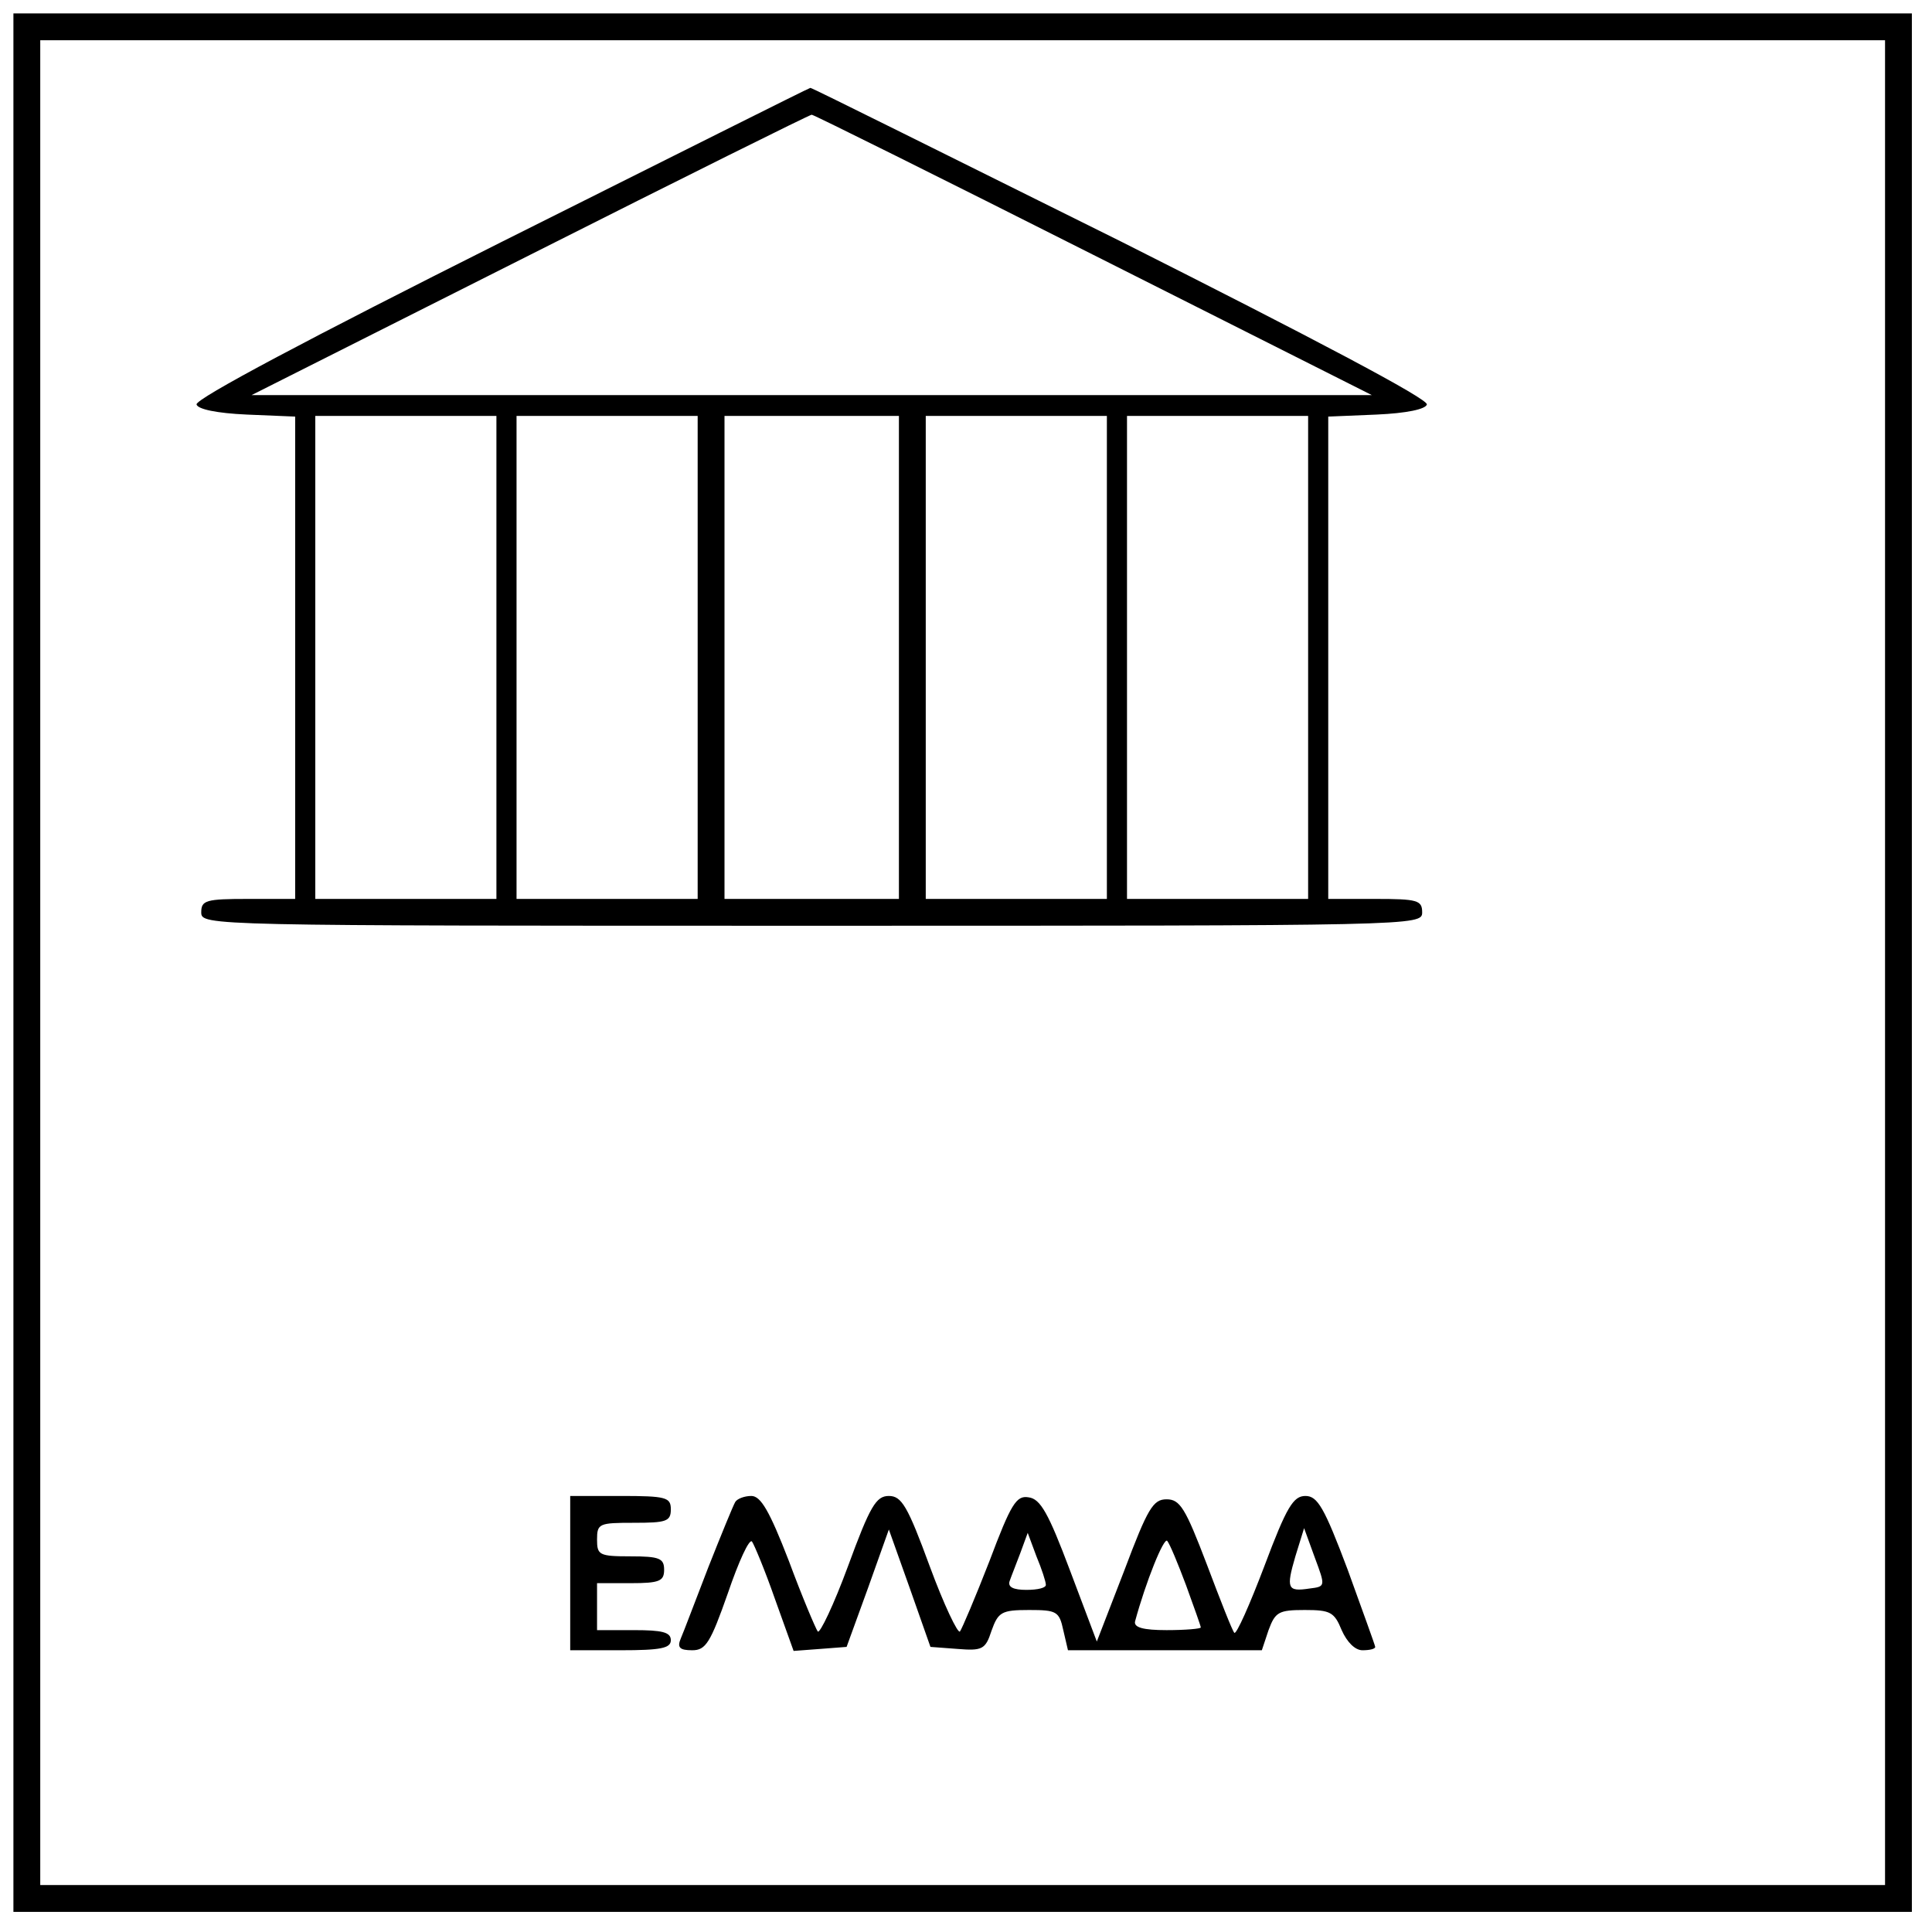
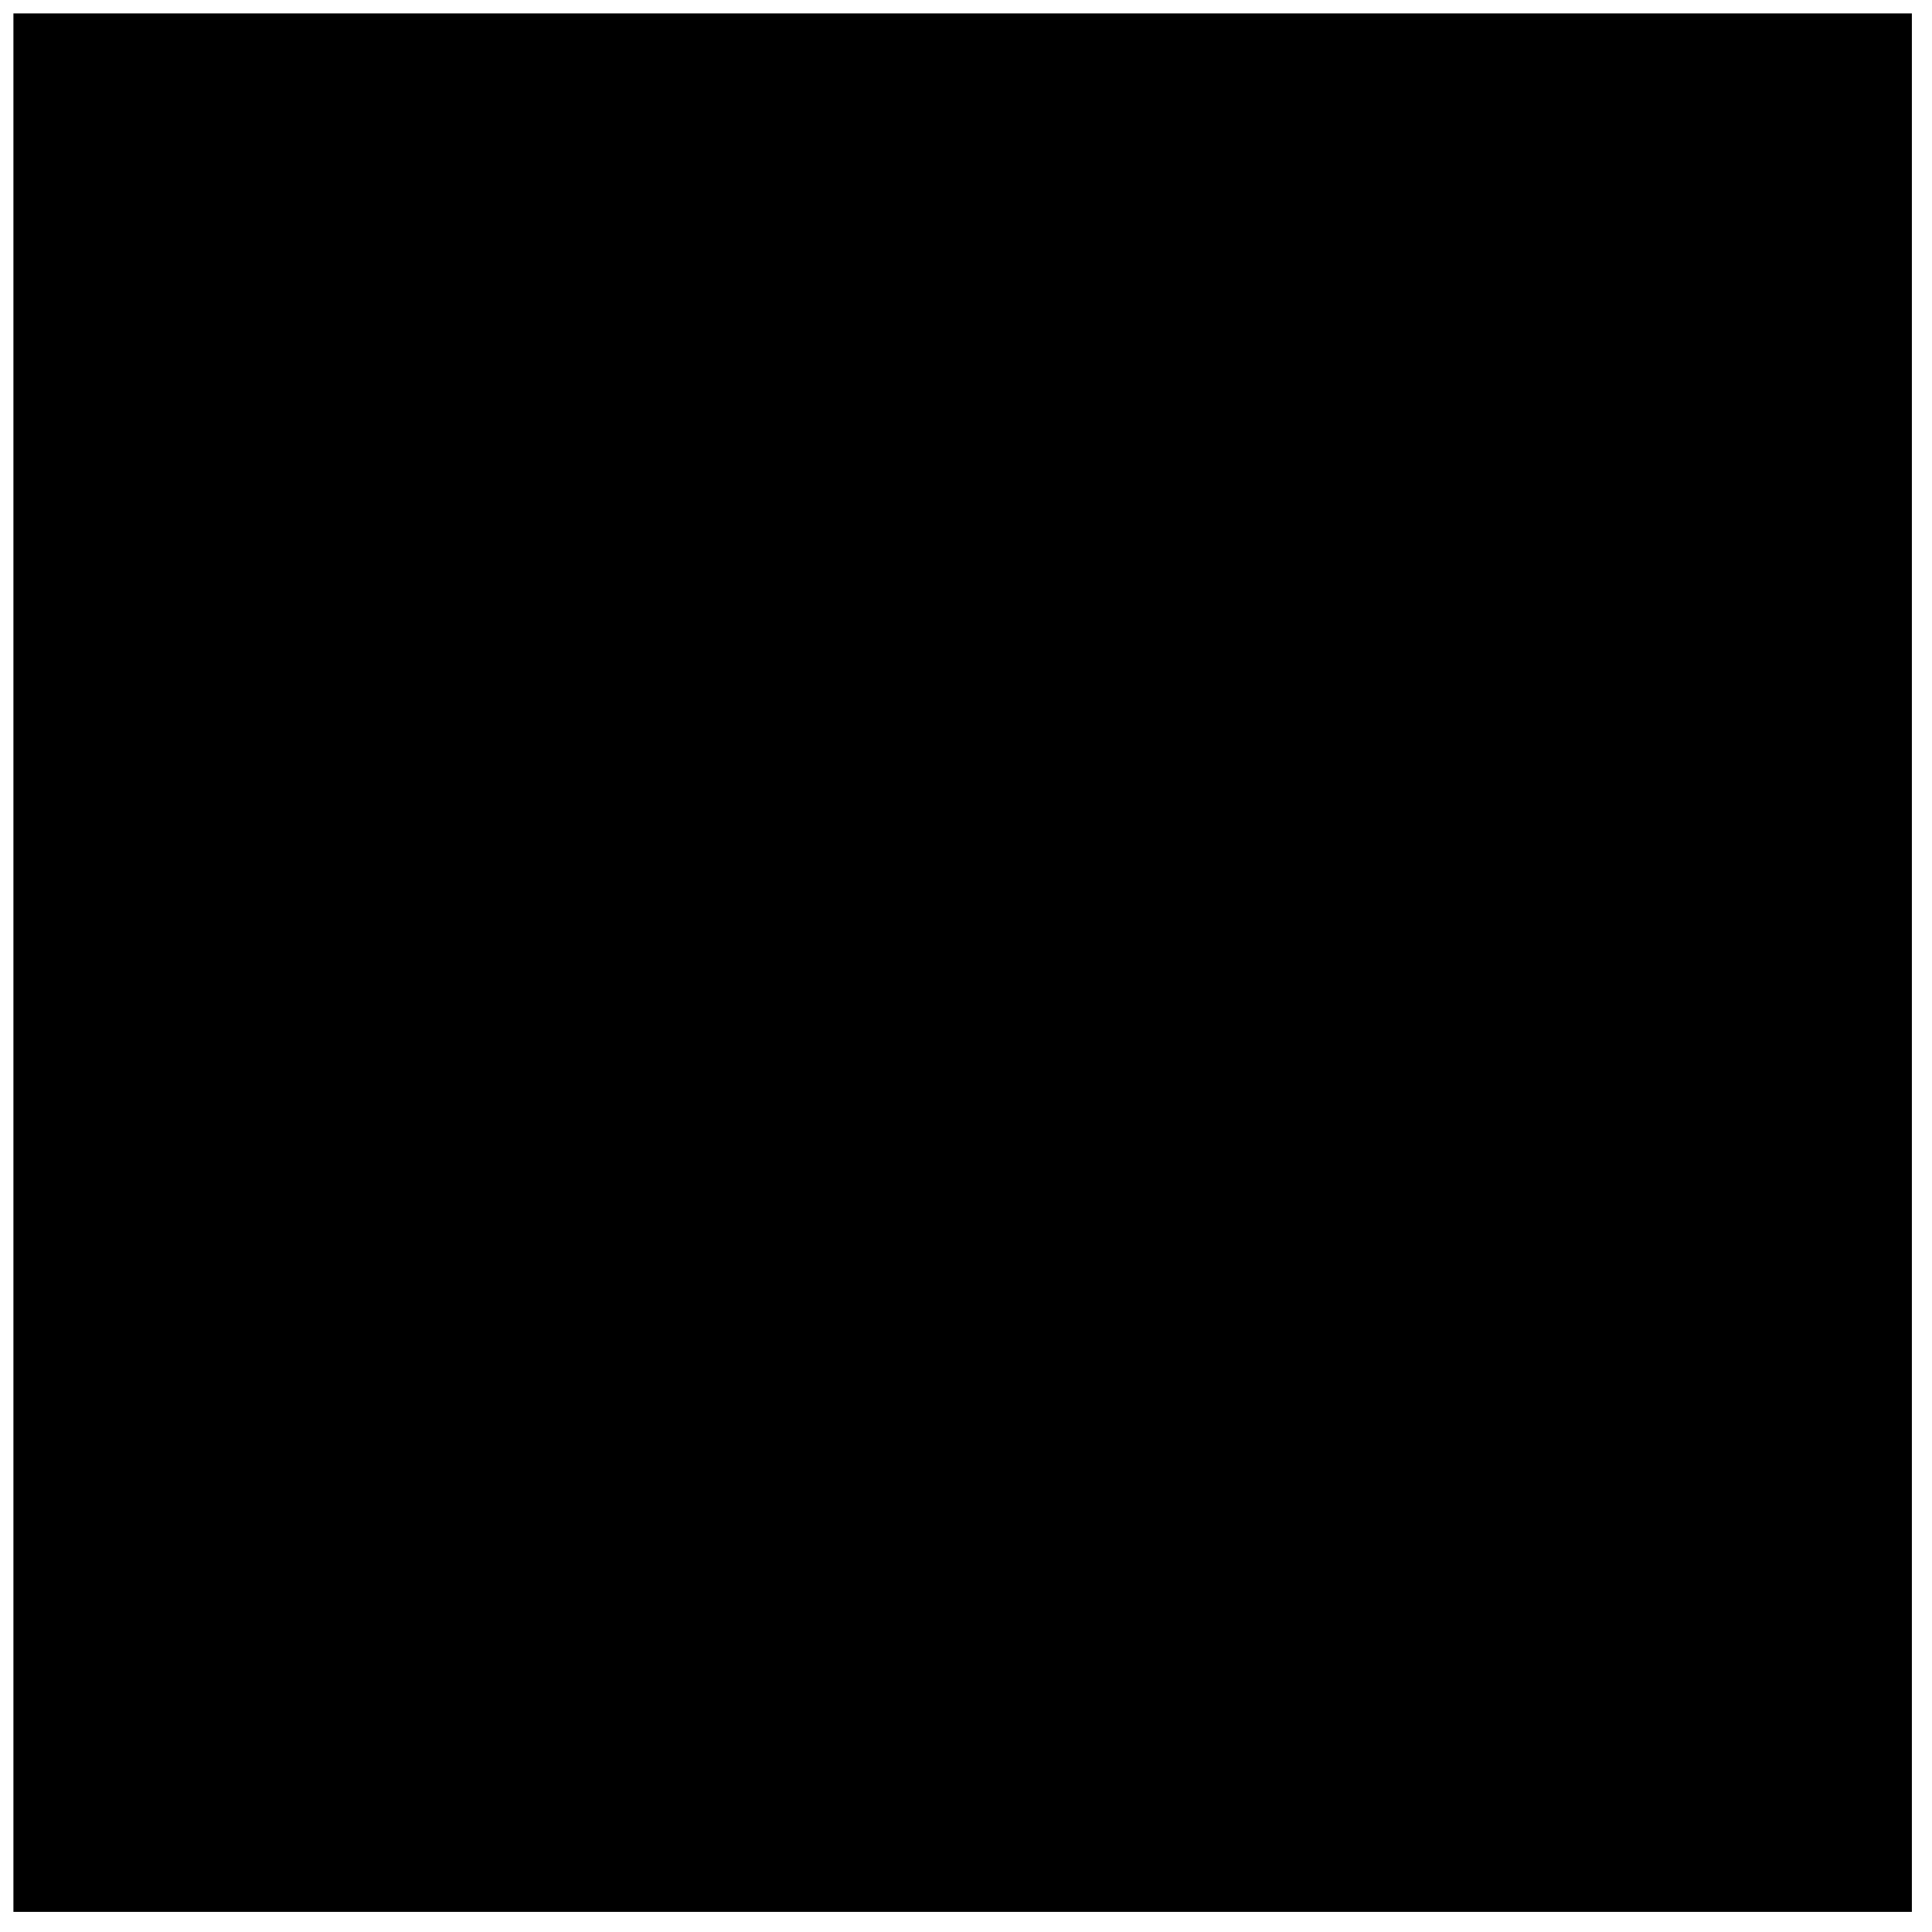
<svg xmlns="http://www.w3.org/2000/svg" version="1.0" width="76mm" height="76mm" viewBox="0 0 288 288" preserveAspectRatio="xMidYMid meet">
  <g transform="translate(0,288) scale(0.1,-0.1)" fill="#000000" stroke="none">
-     <path d="M20 1445 l0 -1415 1415 0 1415 0 0 1415 0 1415 -1415 0 -1415 0 0 -1415z m2790 0 l0 -1375 -1375 0 -1375 0 0 1375 0 1375 1375 0 1375 0 0 -1375z" />
-     <path d="M747 2519 c-283 -142 -457 -234 -454 -242 2 -7 30 -13 75 -15 l72 -3 0 -359 0 -360 -70 0 c-63 0 -70 -2 -70 -20 0 -20 7 -20 910 -20 903 0 910 0 910 20 0 18 -7 20 -70 20 l-70 0 0 360 0 359 72 3 c45 2 73 8 75 15 3 8 -172 100 -456 243 -254 126 -462 230 -463 229 -2 0 -209 -104 -461 -230z m883 -19 l415 -209 -835 0 -835 0 415 209 c228 115 417 209 420 209 3 0 192 -94 420 -209z m-890 -600 l0 -360 -135 0 -135 0 0 360 0 360 135 0 135 0 0 -360z m300 0 l0 -360 -135 0 -135 0 0 360 0 360 135 0 135 0 0 -360z m300 0 l0 -360 -130 0 -130 0 0 360 0 360 130 0 130 0 0 -360z m310 0 l0 -360 -135 0 -135 0 0 360 0 360 135 0 135 0 0 -360z m300 0 l0 -360 -135 0 -135 0 0 360 0 360 135 0 135 0 0 -360z" />
+     <path d="M20 1445 l0 -1415 1415 0 1415 0 0 1415 0 1415 -1415 0 -1415 0 0 -1415z m2790 0 z" />
    <path d="M850 535 l0 -115 75 0 c60 0 75 3 75 15 0 12 -13 15 -55 15 l-55 0 0 35 0 35 50 0 c43 0 50 3 50 20 0 17 -7 20 -50 20 -47 0 -50 2 -50 25 0 24 3 25 55 25 48 0 55 2 55 20 0 18 -7 20 -75 20 l-75 0 0 -115z" />
    <path d="M1096 641 c-3 -5 -21 -49 -40 -97 -19 -49 -37 -97 -41 -106 -6 -14 -2 -18 17 -18 20 0 27 11 53 85 16 47 32 82 36 77 3 -4 19 -42 34 -85 l28 -78 40 3 39 3 32 88 31 87 31 -87 31 -88 40 -3 c37 -3 42 -1 51 27 10 28 15 31 56 31 41 0 45 -2 51 -30 l7 -30 144 0 145 0 10 30 c10 27 15 30 54 30 38 0 44 -3 55 -30 8 -18 20 -30 31 -30 11 0 19 2 19 5 0 2 -19 54 -41 115 -35 93 -45 110 -63 110 -18 0 -28 -16 -61 -104 -22 -58 -42 -103 -45 -100 -3 3 -21 49 -41 102 -32 84 -40 97 -60 97 -20 0 -28 -13 -63 -106 l-41 -106 -40 106 c-32 85 -44 107 -62 109 -18 3 -26 -10 -58 -95 -21 -54 -41 -101 -44 -105 -3 -4 -24 40 -45 97 -33 90 -42 105 -61 105 -19 0 -28 -15 -61 -105 -21 -57 -42 -101 -45 -97 -3 4 -23 51 -43 105 -29 75 -42 97 -56 97 -10 0 -21 -4 -24 -9z m856 -129 c-33 -5 -35 0 -21 48 l13 42 16 -44 c16 -43 16 -43 -8 -46z m-393 6 c1 -5 -12 -8 -29 -8 -19 0 -28 4 -25 13 2 6 10 26 16 42 l11 30 13 -35 c8 -19 14 -38 14 -42z m209 -1 c12 -33 22 -61 22 -63 0 -2 -23 -4 -51 -4 -35 0 -49 4 -47 13 16 59 43 126 48 120 4 -5 16 -34 28 -66z" />
  </g>
</svg>